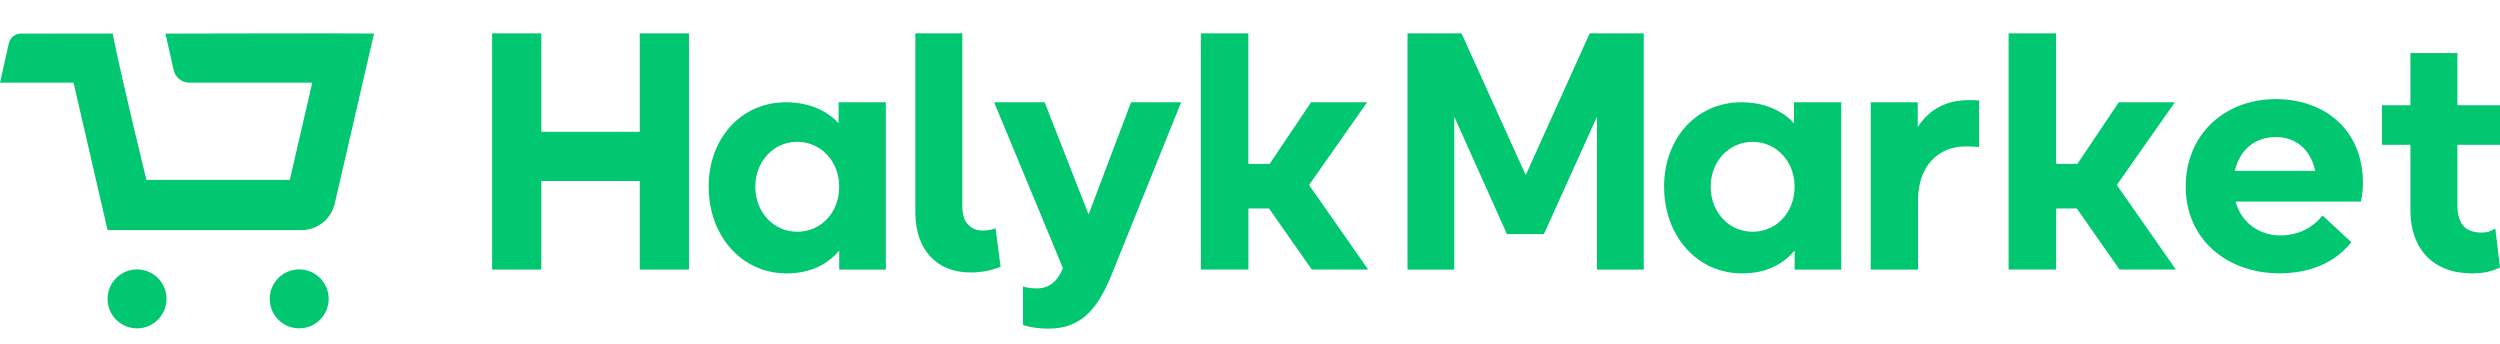
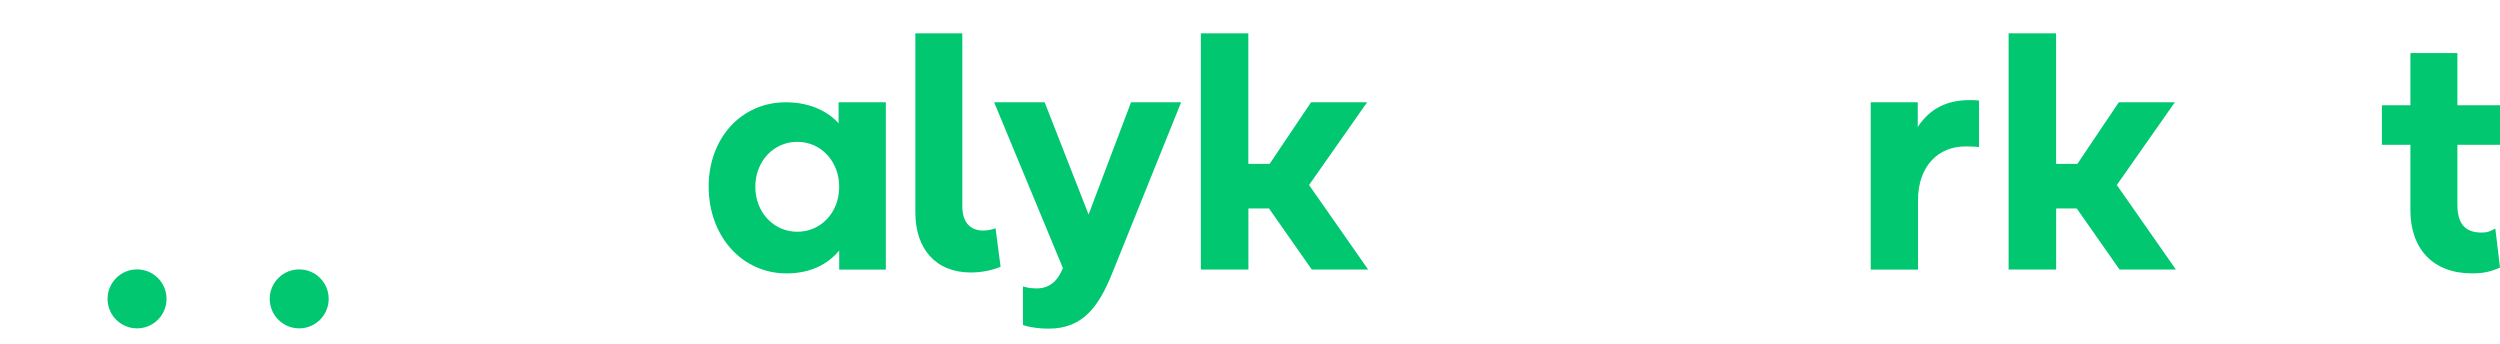
<svg xmlns="http://www.w3.org/2000/svg" id="_Слой_2" data-name="Слой 2" width="508" height="70" viewBox="0 0 720 80" preserveAspectRatio="xMidYMid meet">
  <defs>
    <style>
            .cls-1 {
            fill: #00c770;
            }
        </style>
  </defs>
  <g id="_Слой_1-2" data-name="Слой 1">
    <g>
      <g>
-         <path class="cls-1" d="M52.21.06c-.14,0-.24,0-.33.01h-4.23l2.36,10.5c.48,2.13,2.37,3.64,4.55,3.64h35.37l-6.46,27.98h-41.29S35.35,14.63,32.44.06H15.73s0,0,0,0,0,0,0,0h-.25s0,0,0,.01H5.99C4.34.07,2.92,1.21,2.56,2.82L0,14.21h21.18l9.8,42.45h55.84c4.59,0,8.56-3.16,9.59-7.63L107.72.06c-13.26-.14-45.4,0-55.5,0Z" />
        <path class="cls-1" d="M39.47,67.98c-4.69,0-8.49,3.8-8.49,8.49s3.8,8.49,8.49,8.49,8.49-3.8,8.49-8.49-3.8-8.49-8.49-8.49Z" />
        <path class="cls-1" d="M86.17,67.98c-4.69,0-8.49,3.8-8.49,8.49s3.8,8.49,8.49,8.49,8.49-3.8,8.49-8.49-3.8-8.49-8.49-8.49Z" />
      </g>
-       <path class="cls-1" d="M141.73,0h14.17v28.35h28.35V0h14.17v68.03h-14.17v-25.51h-28.35v25.51h-14.17V0Z" />
      <path class="cls-1" d="M204.09,44.19c0-14.01,9.4-24.43,22.44-24.34,10.41.07,14.98,6.08,14.98,6.08v-6.08s13.61,0,13.61,0v48.19h-13.43v-5.48c-3.26,3.87-8.15,6.57-15.15,6.57-13.04,0-22.44-10.92-22.44-24.93ZM241.69,44.19c0-7.35-5.27-12.95-12.08-12.95s-12.08,5.6-12.08,12.95,5.28,12.95,12.08,12.95,12.08-5.51,12.08-12.95Z" />
-       <path class="cls-1" d="M479.25,44.19c0-14.01,9.4-24.43,22.44-24.34,10.41.07,14.98,6.08,14.98,6.08v-6.08s13.61,0,13.61,0v48.19h-13.43v-5.48c-3.26,3.87-8.15,6.57-15.15,6.57-13.04,0-22.44-10.92-22.44-24.93ZM516.84,44.19c0-7.35-5.27-12.95-12.08-12.95s-12.08,5.6-12.08,12.95,5.28,12.95,12.08,12.95,12.08-5.51,12.08-12.95Z" />
      <path class="cls-1" d="M263.62,51.58V0h13.53v49.84c0,4.93,2.61,6.96,5.99,6.96,1.16,0,2.71-.29,3.58-.68l1.45,11.11c-2.61,1.06-5.6,1.64-8.6,1.64-10.05,0-15.95-6.77-15.95-17.3Z" />
      <path class="cls-1" d="M345.83,0h13.69v37.59h6.14l11.93-17.75h16.14l-16.72,23.84,17.02,24.35h-16.23l-12.32-17.59h-5.94v17.59h-13.69V0Z" />
      <path class="cls-1" d="M578.46,0h13.69v37.59h6.14l11.93-17.75h16.14l-16.72,23.84,17.02,24.35h-16.23l-12.32-17.59h-5.94v17.59h-13.69V0Z" />
-       <path class="cls-1" d="M405.35,0h15.56l18.5,40.82L457.83,0h15.56v68.03h-13.47V24.01l-15.28,33.82h-10.63l-15.18-33.82v44.03h-13.47V0Z" />
      <path class="cls-1" d="M538.78,19.84h13.53v7.12c3.58-5.41,8.5-7.73,14.88-7.73.77,0,2,0,2.77.1v13.43c-1.26-.19-3.06-.19-4.03-.19-7.47,0-13.55,5.41-13.55,15.56v19.91h-13.61V19.84Z" />
-       <path class="cls-1" d="M629.49,44.08c0-14.71,10.91-25.14,25.97-25.14,13.84,0,25.06,8.67,25.06,24.16,0,1.95-.2,3.7-.61,5.36h-36.07c1.72,6.24,6.97,9.74,12.93,9.74,5.46,0,9.6-2.53,12.12-5.75l8.28,7.7c-4.65,5.85-11.82,8.96-20.71,8.96-14.85,0-26.98-9.55-26.98-25.04ZM666.77,39.6c-1.31-6.24-5.66-9.74-11.32-9.74-5.96,0-10.41,3.6-11.82,9.74h23.14Z" />
      <path class="cls-1" d="M694.2,50.87v-18.77h-8.21v-11.39h8.21V5.67h13.53v15.04h12.27v11.39h-12.27v17.31c0,6.12,2.9,7.96,6.96,7.96,1.74,0,2.32-.29,3.96-1.16l1.35,11.26c-2.61,1.07-4.35,1.65-8.12,1.65-11.11,0-17.69-6.99-17.69-18.25Z" />
      <path class="cls-1" d="M339.11,19.84h-13.37l-.17.46-12.06,31.87-12.48-31.88-.18-.45h-14.54l.39.95,19.02,45.85.39,1.01c-1.6,3.91-4.07,5.81-7.53,5.81h-.24c-.95,0-1.9-.11-2.83-.34l-.9-.22v11.09l.49.16c1.89.61,4.68.89,6.6.89.12,0,.23,0,.34,0,9.81,0,14.39-6.35,18.24-15.88l19.5-48.36.38-.95h-1.05ZM295.33,83.5h0c.22.07.47.14.72.2-.25-.06-.49-.13-.72-.2ZM301.69,84.35c-.08,0-.16,0-.24,0,.19,0,.39,0,.57,0-.11,0-.22,0-.33,0Z" />
    </g>
  </g>
</svg>